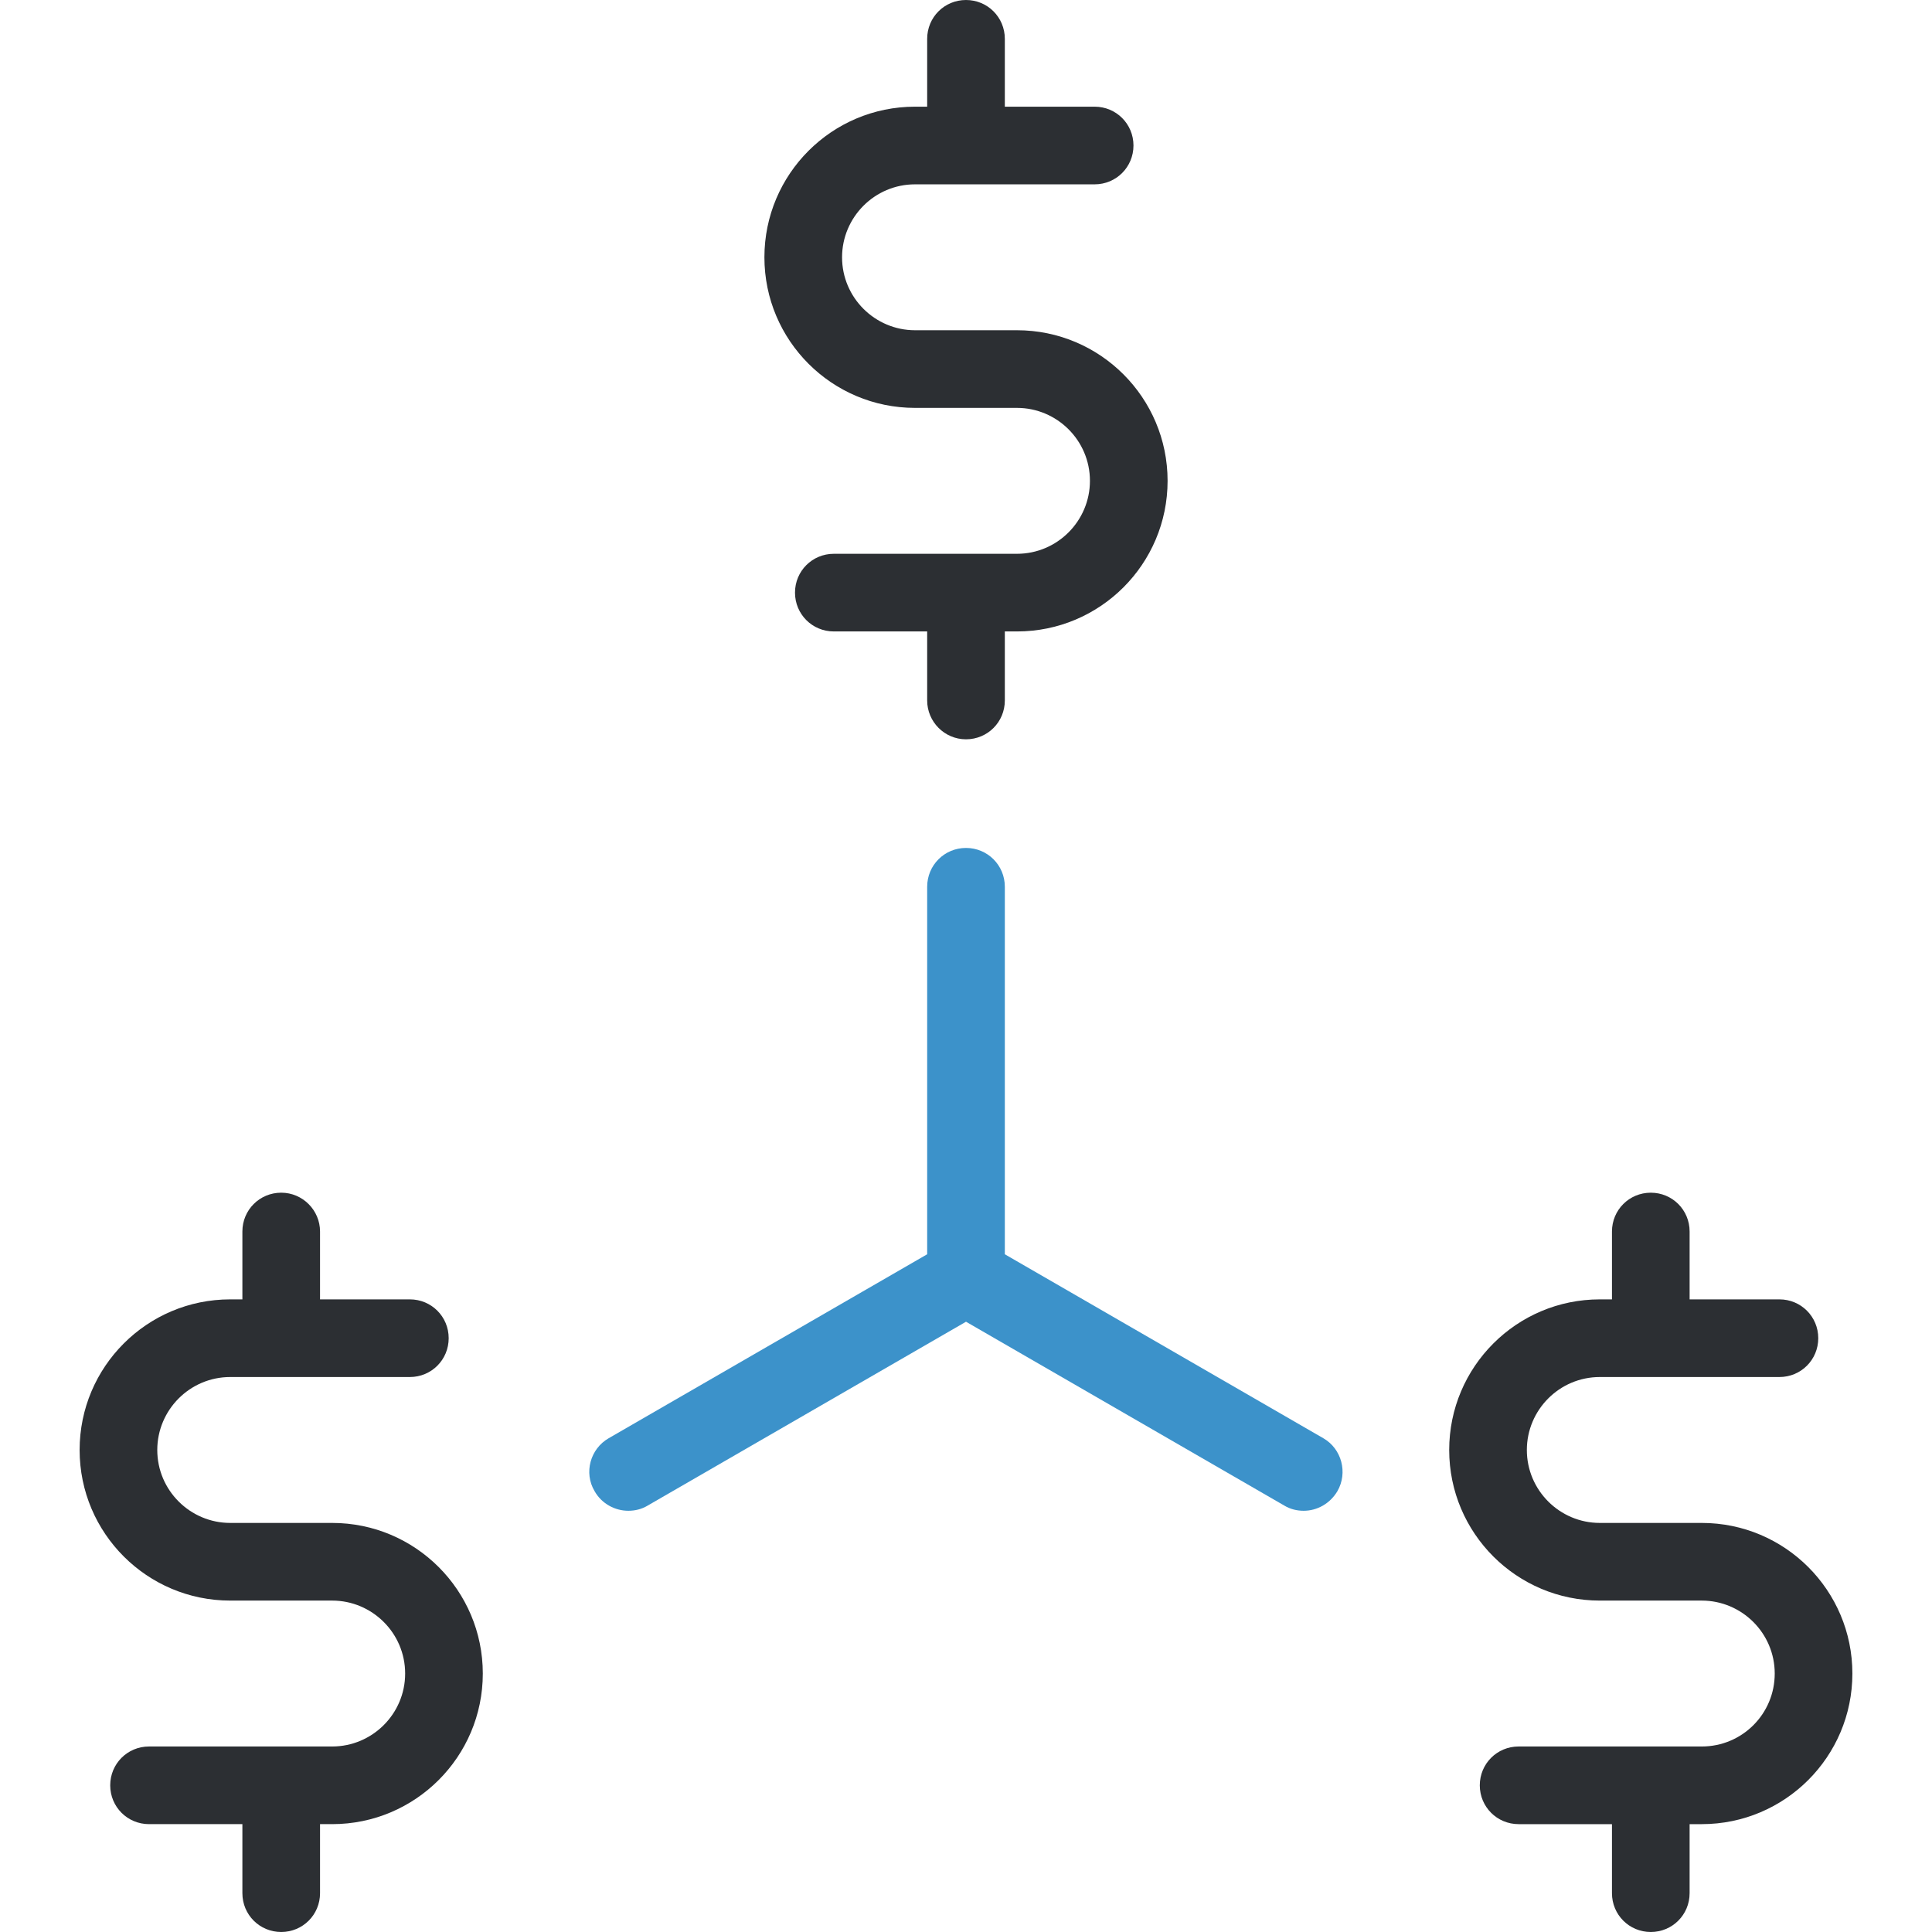
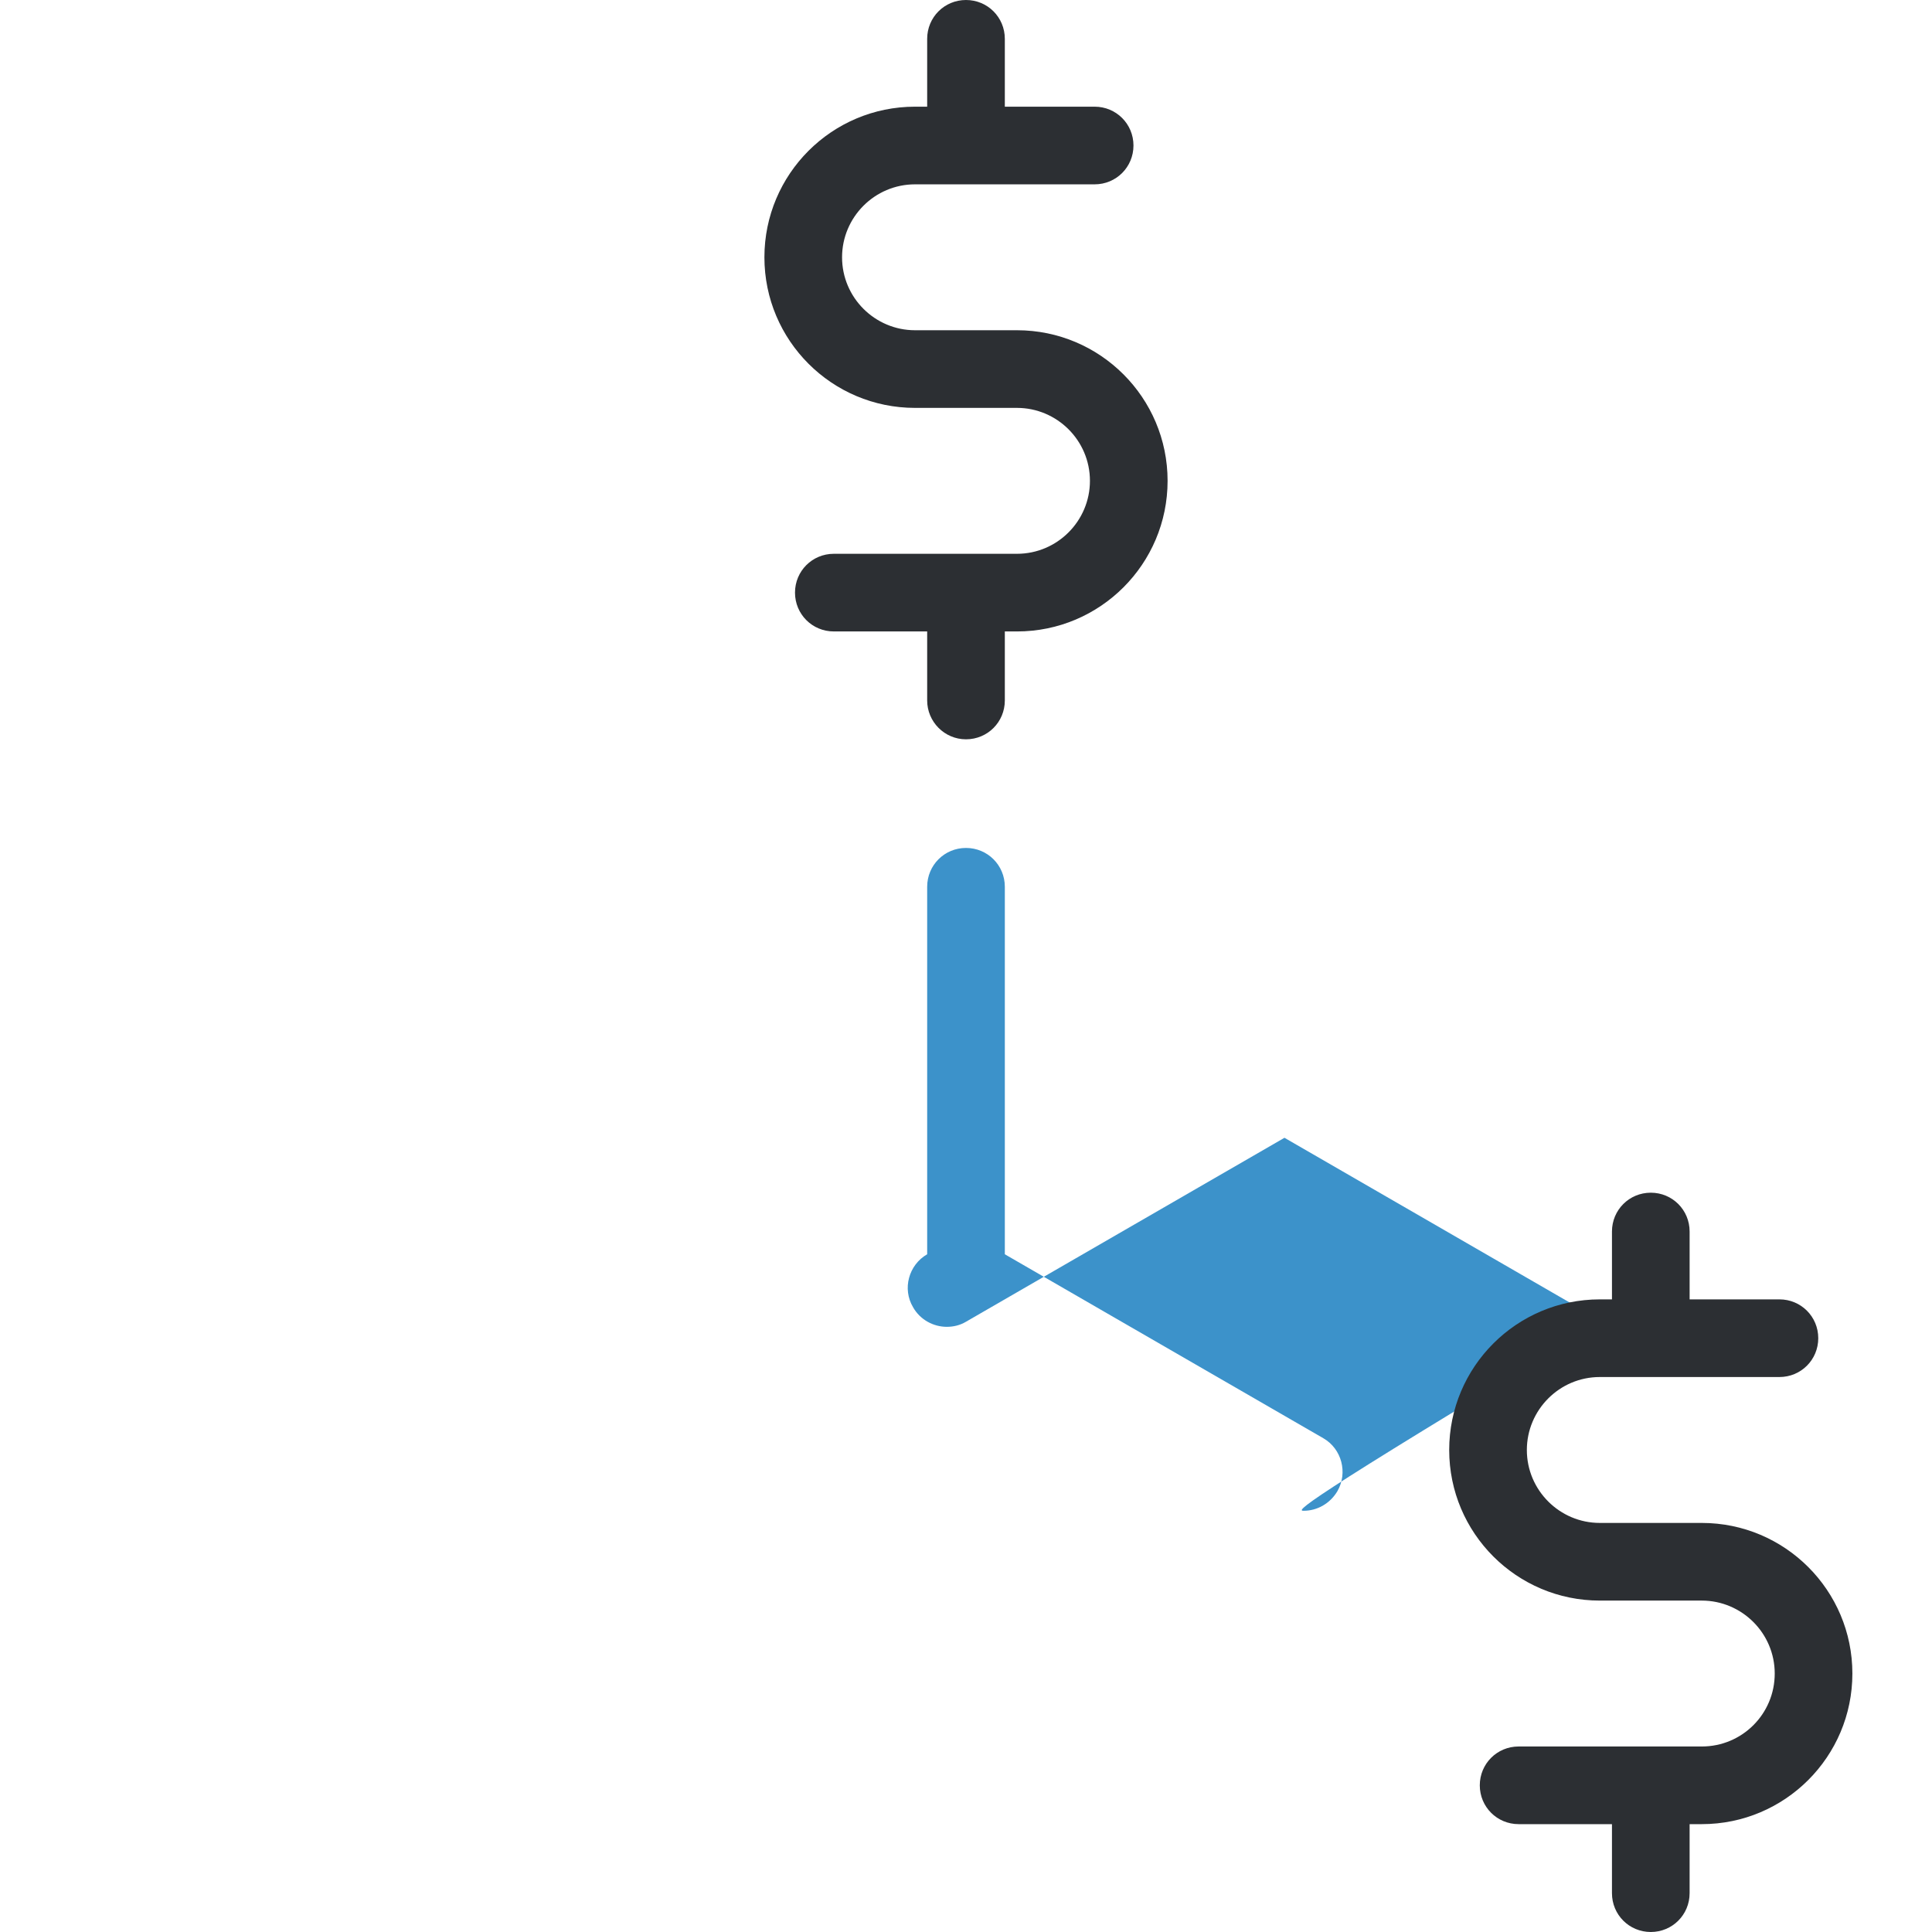
<svg xmlns="http://www.w3.org/2000/svg" height="800px" width="800px" version="1.1" id="Layer_1" viewBox="0 0 492.6 492.6" xml:space="preserve">
  <g>
    <g>
-       <path style="fill:#3C92CA;" d="M332.4,385.2c3.4,0,6.7-1.8,8.6-5c2.7-4.7,1.1-10.8-3.6-13.5l-81.2-46.9v-93.7    c0-5.5-4.4-9.9-9.9-9.9s-9.9,4.4-9.9,9.9v93.7l-81.2,46.9c-4.7,2.7-6.4,8.8-3.6,13.5c1.8,3.2,5.2,5,8.6,5c1.7,0,3.4-0.4,4.9-1.3    l81.2-46.9l81.2,46.9C329,384.8,330.7,385.2,332.4,385.2z" />
+       <path style="fill:#3C92CA;" d="M332.4,385.2c3.4,0,6.7-1.8,8.6-5c2.7-4.7,1.1-10.8-3.6-13.5l-81.2-46.9v-93.7    c0-5.5-4.4-9.9-9.9-9.9s-9.9,4.4-9.9,9.9v93.7c-4.7,2.7-6.4,8.8-3.6,13.5c1.8,3.2,5.2,5,8.6,5c1.7,0,3.4-0.4,4.9-1.3    l81.2-46.9l81.2,46.9C329,384.8,330.7,385.2,332.4,385.2z" />
      <path style="fill:#2C2F33;" d="M433.9,388.3h-26c-10.2,0-18.6-8.3-18.6-18.6c0-10.2,8.3-18.6,18.6-18.6h45.8    c5.5,0,9.9-4.4,9.9-9.9s-4.4-9.9-9.9-9.9h-22.9V314c0-5.5-4.4-9.9-9.9-9.9s-9.9,4.4-9.9,9.9v17.3h-3.1    c-21.2,0-38.4,17.2-38.4,38.4c0,21.2,17.2,38.4,38.4,38.4h26c10.2,0,18.6,8.3,18.6,18.6s-8.3,18.6-18.6,18.6h-46.7    c-5.5,0-9.9,4.4-9.9,9.9s4.4,9.9,9.9,9.9H411v17.6c0,5.5,4.4,9.9,9.9,9.9s9.9-4.4,9.9-9.9v-17.6h3.1c21.2,0,38.4-17.2,38.4-38.4    S455.1,388.3,433.9,388.3z" />
-       <path style="fill:#2C2F33;" d="M71.7,304.1c-5.5,0-9.9,4.4-9.9,9.9v17.3h-3.1c-21.2,0-38.4,17.2-38.4,38.4    c0,21.2,17.2,38.4,38.4,38.4h26c10.2,0,18.6,8.3,18.6,18.6s-8.4,18.6-18.6,18.6H38c-5.5,0-9.9,4.4-9.9,9.9s4.4,9.9,9.9,9.9h23.8    v17.6c0,5.5,4.4,9.9,9.9,9.9s9.9-4.4,9.9-9.9v-17.6h3.1c21.2,0,38.4-17.2,38.4-38.4c0-21.2-17.2-38.4-38.4-38.4h-26    c-10.2,0-18.6-8.3-18.6-18.6c0-10.2,8.3-18.6,18.6-18.6h45.8c5.5,0,9.9-4.4,9.9-9.9s-4.4-9.9-9.9-9.9H81.6V314    C81.6,308.6,77.2,304.1,71.7,304.1z" />
      <path style="fill:#2C2F33;" d="M246.3,188.5c5.5,0,9.9-4.4,9.9-9.9V161h3.1c21.2,0,38.4-17.2,38.4-38.4s-17.2-38.4-38.4-38.4h-26    c-10.2,0-18.6-8.3-18.6-18.6c0-10.2,8.3-18.6,18.6-18.6h45.8c5.5,0,9.9-4.4,9.9-9.9s-4.4-9.9-9.9-9.9h-22.9V9.9    c0-5.5-4.4-9.9-9.9-9.9s-9.9,4.4-9.9,9.9v17.3h-3.1c-21.2,0-38.4,17.2-38.4,38.4s17.2,38.4,38.4,38.4h26    c10.2,0,18.6,8.3,18.6,18.6c0,10.2-8.3,18.6-18.6,18.6h-46.7c-5.5,0-9.9,4.4-9.9,9.9s4.4,9.9,9.9,9.9h23.8v17.6    C236.4,184,240.8,188.5,246.3,188.5z" />
    </g>
  </g>
</svg>